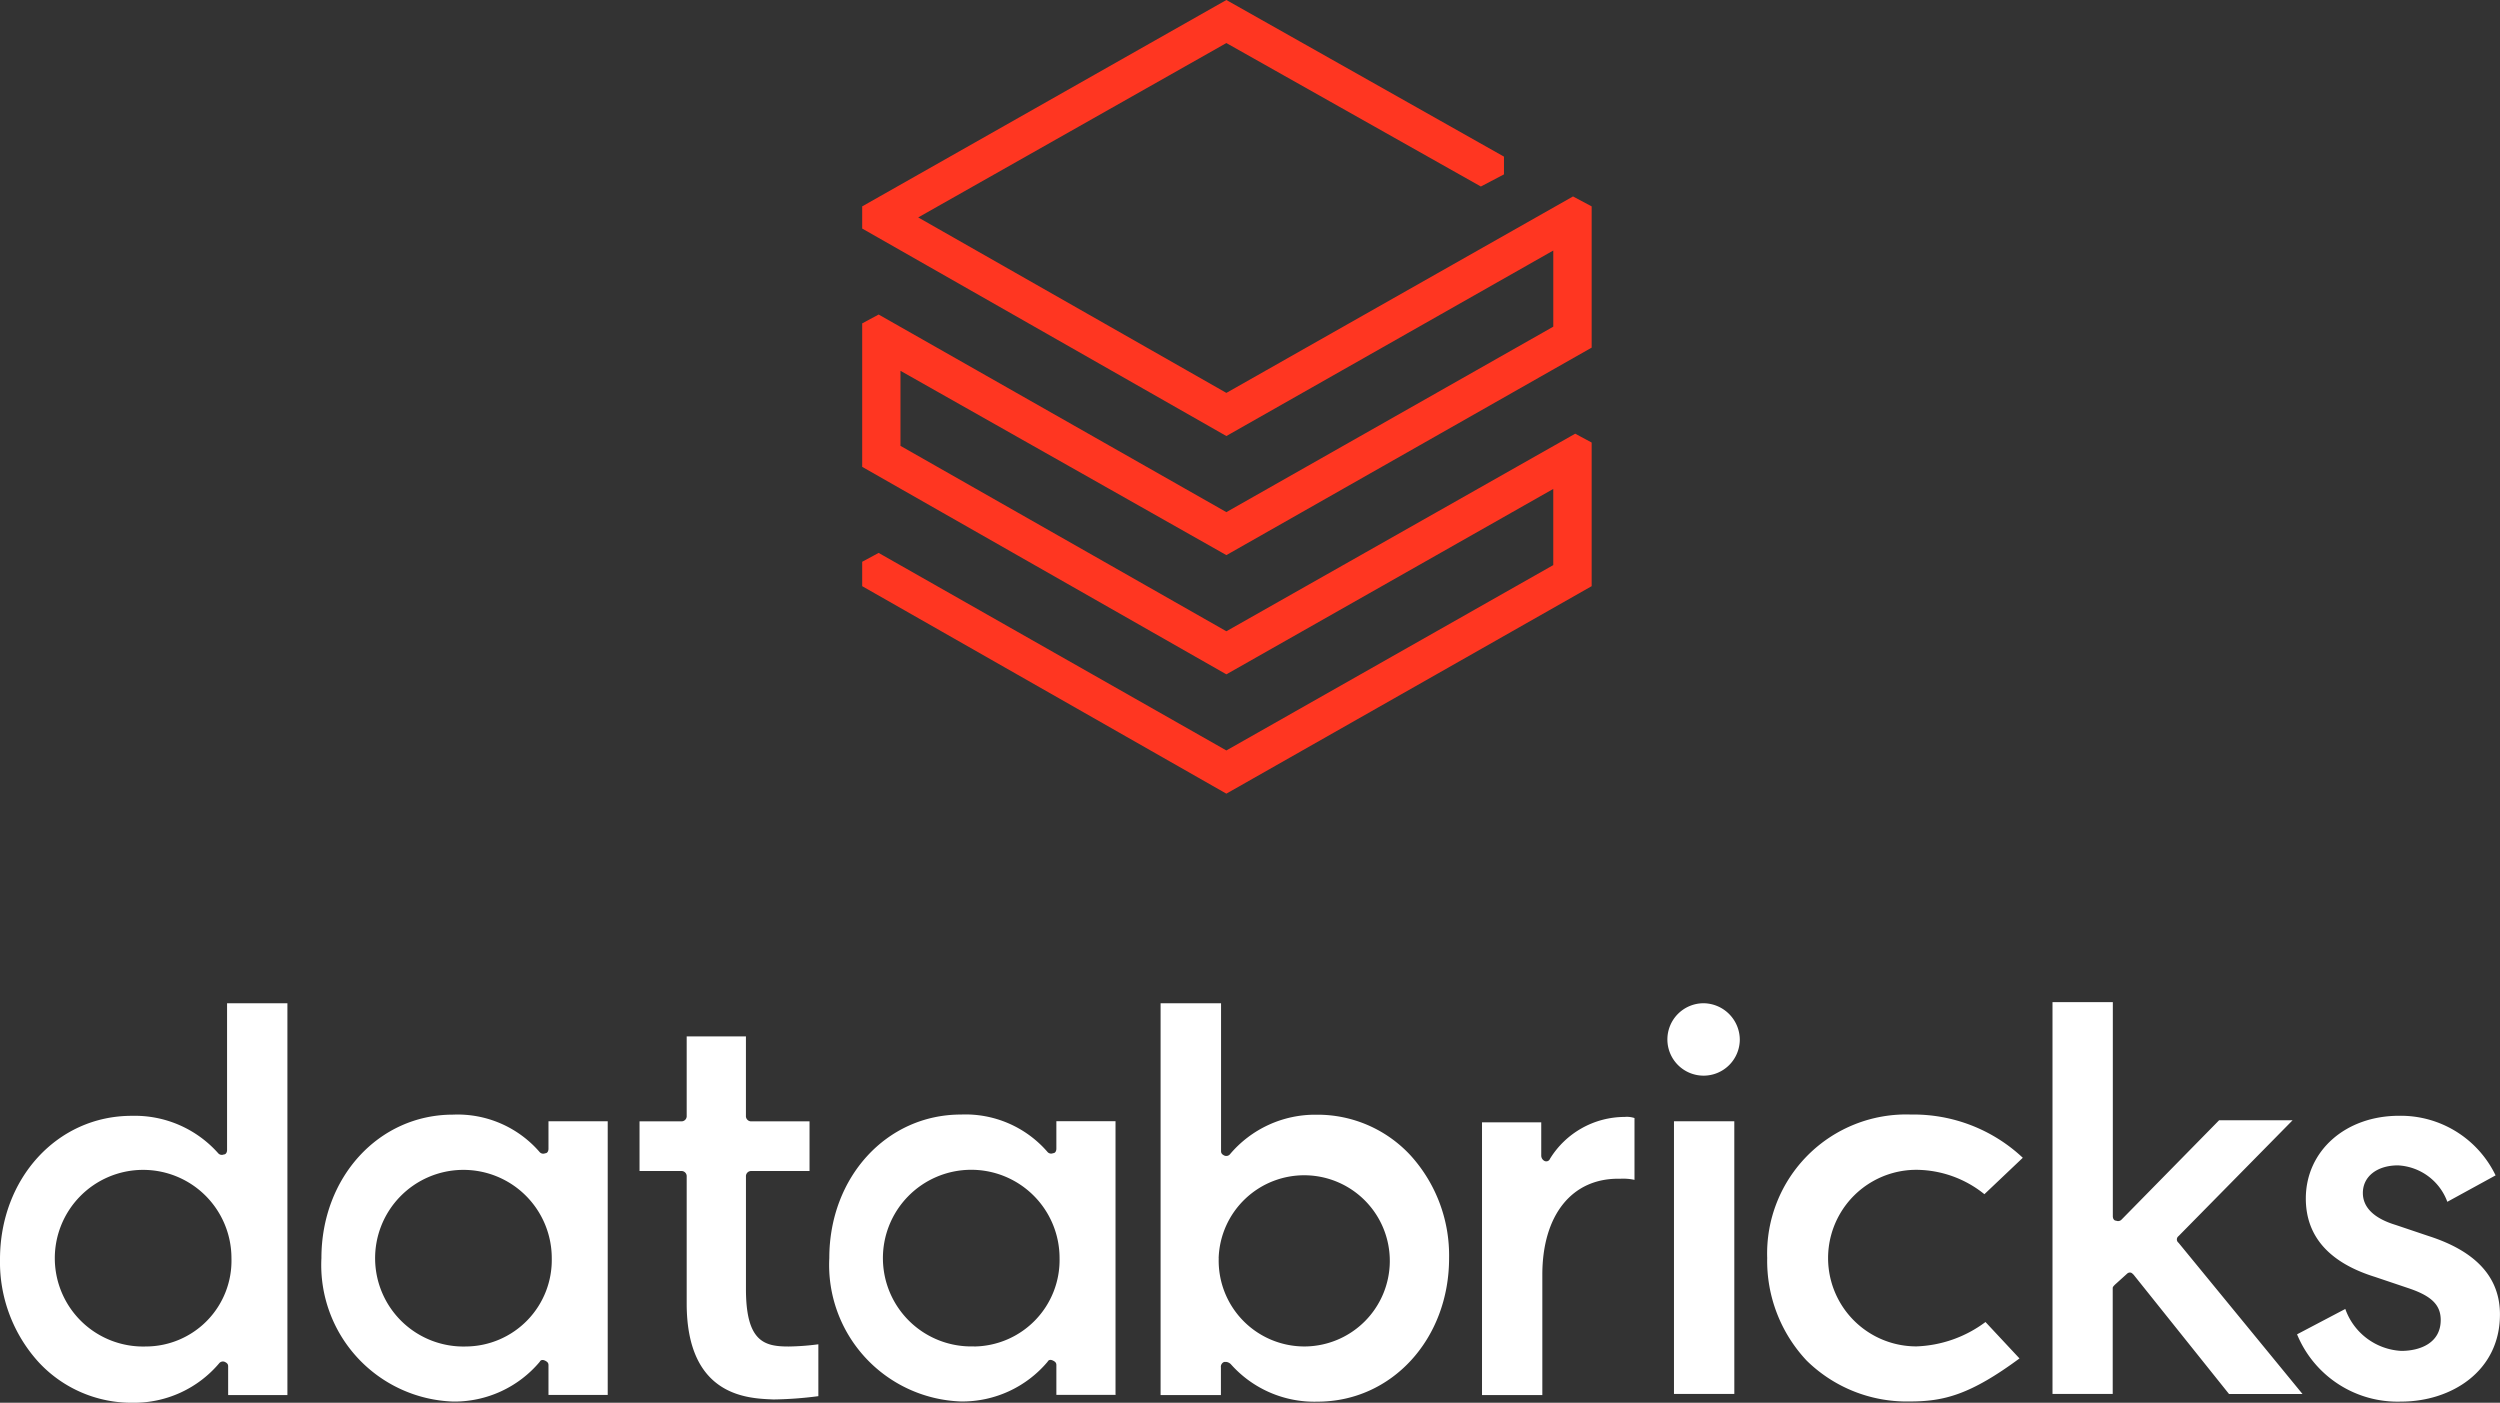
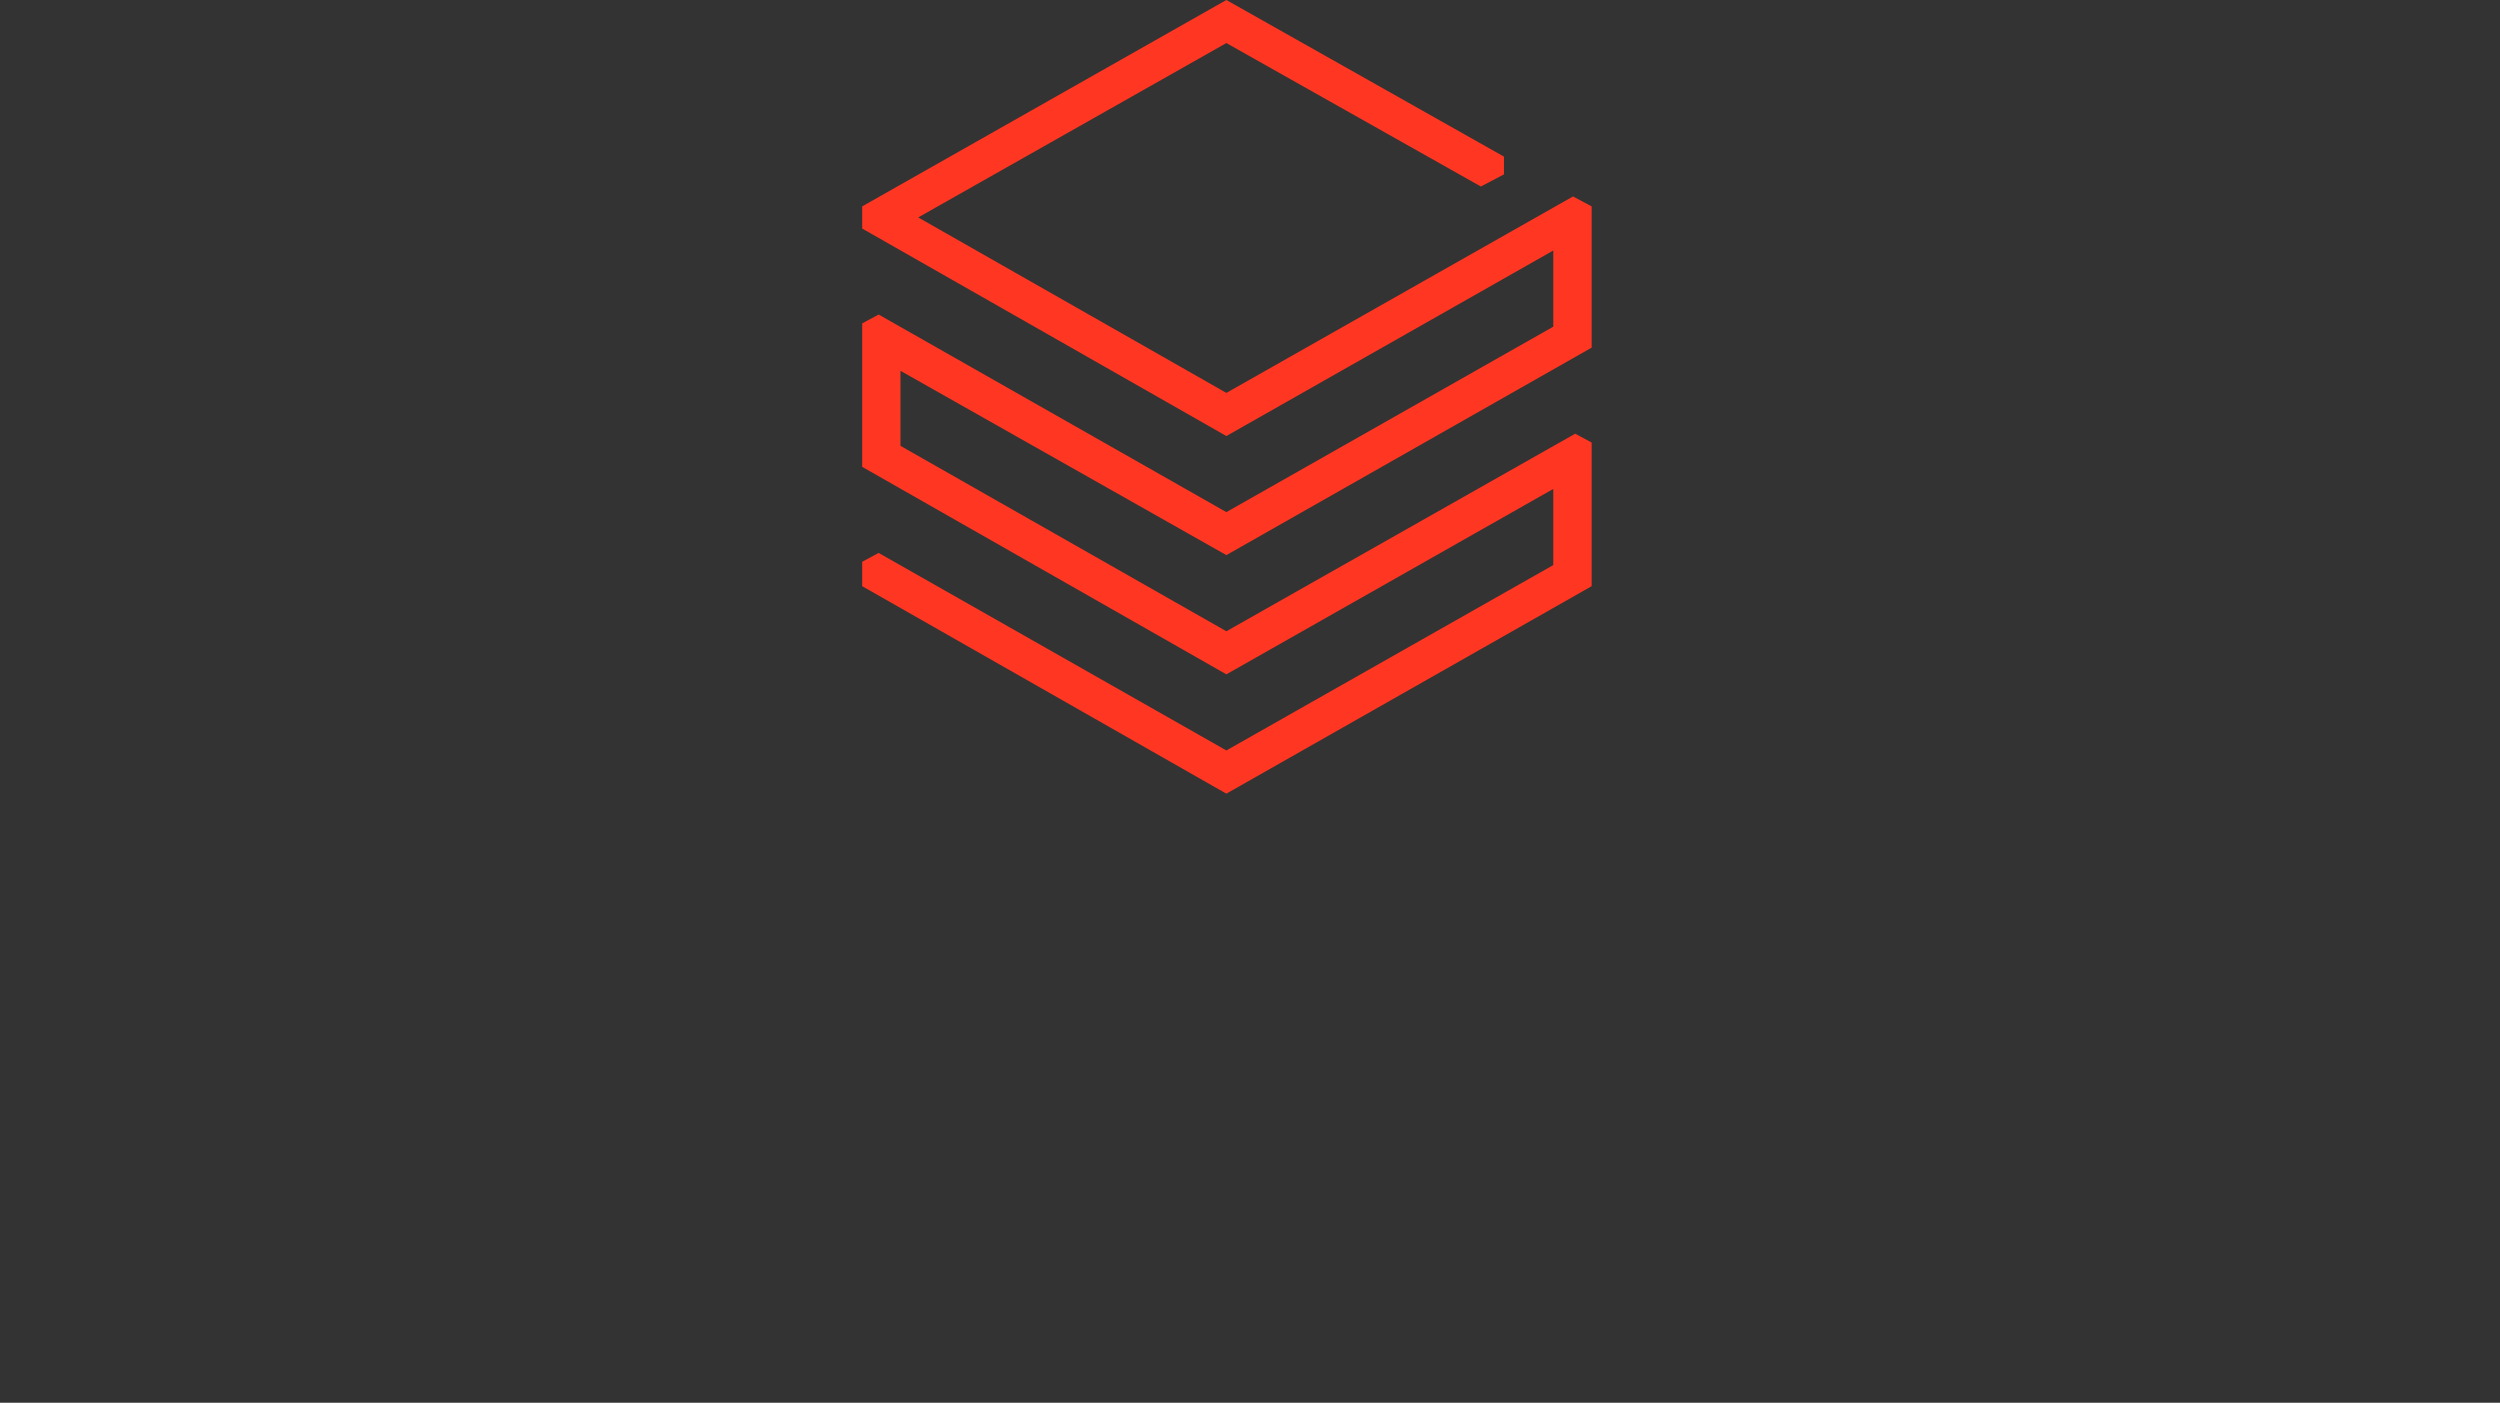
<svg xmlns="http://www.w3.org/2000/svg" width="112.766" height="63.273" viewBox="0 0 112.766 63.273">
  <rect x="0" y="0" width="112.766" height="63.273" fill="#333333" stroke="none" />
  <g transform="translate(0)">
-     <path d="M31.193,51.984V46.26a.234.234,0,0,0-.247-.249h-1.88v-2.24h1.88a.234.234,0,0,0,.247-.249V39.938h2.672v3.584a.235.235,0,0,0,.247.249h2.622v2.24H34.113a.234.234,0,0,0-.247.249v5.078c0,2.389.841,2.589,1.93,2.589a11.219,11.219,0,0,0,1.336-.1v2.34a17.167,17.167,0,0,1-2.029.149C34.063,56.265,31.193,56.265,31.193,51.984Zm72.637,1.394,2.177-1.145a2.839,2.839,0,0,0,2.523,1.892c.841,0,1.781-.348,1.781-1.394,0-.7-.445-1.1-1.484-1.444l-1.484-.5c-2.078-.647-3.117-1.842-3.117-3.534,0-2.141,1.781-3.733,4.206-3.733a4.747,4.747,0,0,1,4.354,2.688L110.609,47.4a2.506,2.506,0,0,0-2.227-1.643c-.94,0-1.583.5-1.583,1.244,0,.647.495,1.145,1.484,1.444l1.484.5c2.177.7,3.216,1.892,3.216,3.534,0,2.589-2.227,3.933-4.453,3.933A4.9,4.9,0,0,1,103.831,53.378Zm-8.214-2.24c-.049.05-.1.1-.1.149v4.779H92.8V38.394h2.721v9.657c0,.1.049.2.148.2a.217.217,0,0,0,.247-.05l4.4-4.48h3.315l-5.146,5.227a.187.187,0,0,0,0,.3l5.591,6.82h-3.315l-4.3-5.376c-.05-.05-.1-.1-.148-.1a.181.181,0,0,0-.148.05ZM91.46,45.414l-1.732,1.643a4.935,4.935,0,0,0-3.068-1.1,3.982,3.982,0,0,0,0,7.965,5.513,5.513,0,0,0,3.117-1.1l1.534,1.643c-2.227,1.643-3.414,1.941-4.948,1.941a6.44,6.44,0,0,1-4.651-1.842,6.573,6.573,0,0,1-1.781-4.629,6.271,6.271,0,0,1,6.482-6.471A7.2,7.2,0,0,1,91.46,45.414ZM78.695,40.087a1.633,1.633,0,1,1-1.633-1.643A1.652,1.652,0,0,1,78.695,40.087Zm-.247,15.979H75.726v-12.3h2.721ZM69.788,50.69v5.426H67.067v-12.3h2.672v1.493a.274.274,0,0,0,.148.249.18.18,0,0,0,.247-.1A3.963,3.963,0,0,1,73.5,43.572a1.091,1.091,0,0,1,.445.05v2.788a2.4,2.4,0,0,0-.643-.05C71.124,46.31,69.788,48,69.788,50.69Zm-14.6-.747a3.861,3.861,0,1,1,3.859,3.982A3.868,3.868,0,0,1,55.191,49.943Zm.247,4.679h.1a.374.374,0,0,1,.2.1,5.031,5.031,0,0,0,3.909,1.693c3.365,0,5.938-2.838,5.938-6.471a6.709,6.709,0,0,0-1.732-4.63A5.706,5.706,0,0,0,59.6,43.472a5.026,5.026,0,0,0-3.909,1.792.217.217,0,0,1-.247.05c-.1-.05-.148-.1-.148-.2V38.444H52.569V56.116H55.29V54.872A.23.23,0,0,1,55.439,54.623Zm-11.282-.7a3.984,3.984,0,1,1,3.859-3.982A3.9,3.9,0,0,1,44.157,53.926Zm6.383,2.141v-12.3H47.868v1.244c0,.1-.05.2-.148.2a.217.217,0,0,1-.247-.05,4.888,4.888,0,0,0-3.909-1.693c-3.365,0-5.938,2.838-5.938,6.471a6.161,6.161,0,0,0,5.938,6.471,5.026,5.026,0,0,0,3.909-1.792c.05-.1.148-.1.247-.05s.148.1.148.2v1.344H50.54ZM21.248,53.926a3.984,3.984,0,1,1,3.859-3.982A3.9,3.9,0,0,1,21.248,53.926Zm6.383,2.141v-12.3H24.959v1.244c0,.1-.049.2-.148.2a.217.217,0,0,1-.247-.05,4.889,4.889,0,0,0-3.909-1.693c-3.365,0-5.938,2.838-5.938,6.471a6.161,6.161,0,0,0,5.938,6.471,5.026,5.026,0,0,0,3.909-1.792c.049-.1.148-.1.247-.05s.148.1.148.2v1.344h2.672ZM6.8,53.926a3.984,3.984,0,1,1,3.859-3.982A3.868,3.868,0,0,1,6.8,53.926Zm6.383,2.141V38.444H10.461v6.621c0,.1-.049.2-.148.2a.217.217,0,0,1-.247-.05,5.031,5.031,0,0,0-3.909-1.693c-3.365,0-5.938,2.837-5.938,6.471a6.709,6.709,0,0,0,1.732,4.629,5.706,5.706,0,0,0,4.255,1.842,5.026,5.026,0,0,0,3.909-1.792.217.217,0,0,1,.247-.05c.1.05.148.1.148.2v1.294h2.672Z" transform="translate(-0.219 6.809)" fill="#fff" />
    <path d="M64.424,14.735,49.678,23.1,33.993,14.187l-.742.4v6.471l16.427,9.359,14.745-8.363v3.435L49.678,33.85,33.993,24.94l-.742.4v1.1l16.427,9.359,16.477-9.359V19.962l-.742-.4L49.678,28.474l-14.7-8.363V16.726l14.7,8.313,16.477-9.359V9.309l-.841-.448L49.678,17.722l-13.9-7.915,13.9-7.865L61.158,8.413,62.2,7.865v-.8L49.678,0,33.251,9.309v1l16.427,9.359L64.424,11.3Z" transform="translate(5.639)" fill="#ff3621" />
  </g>
</svg>